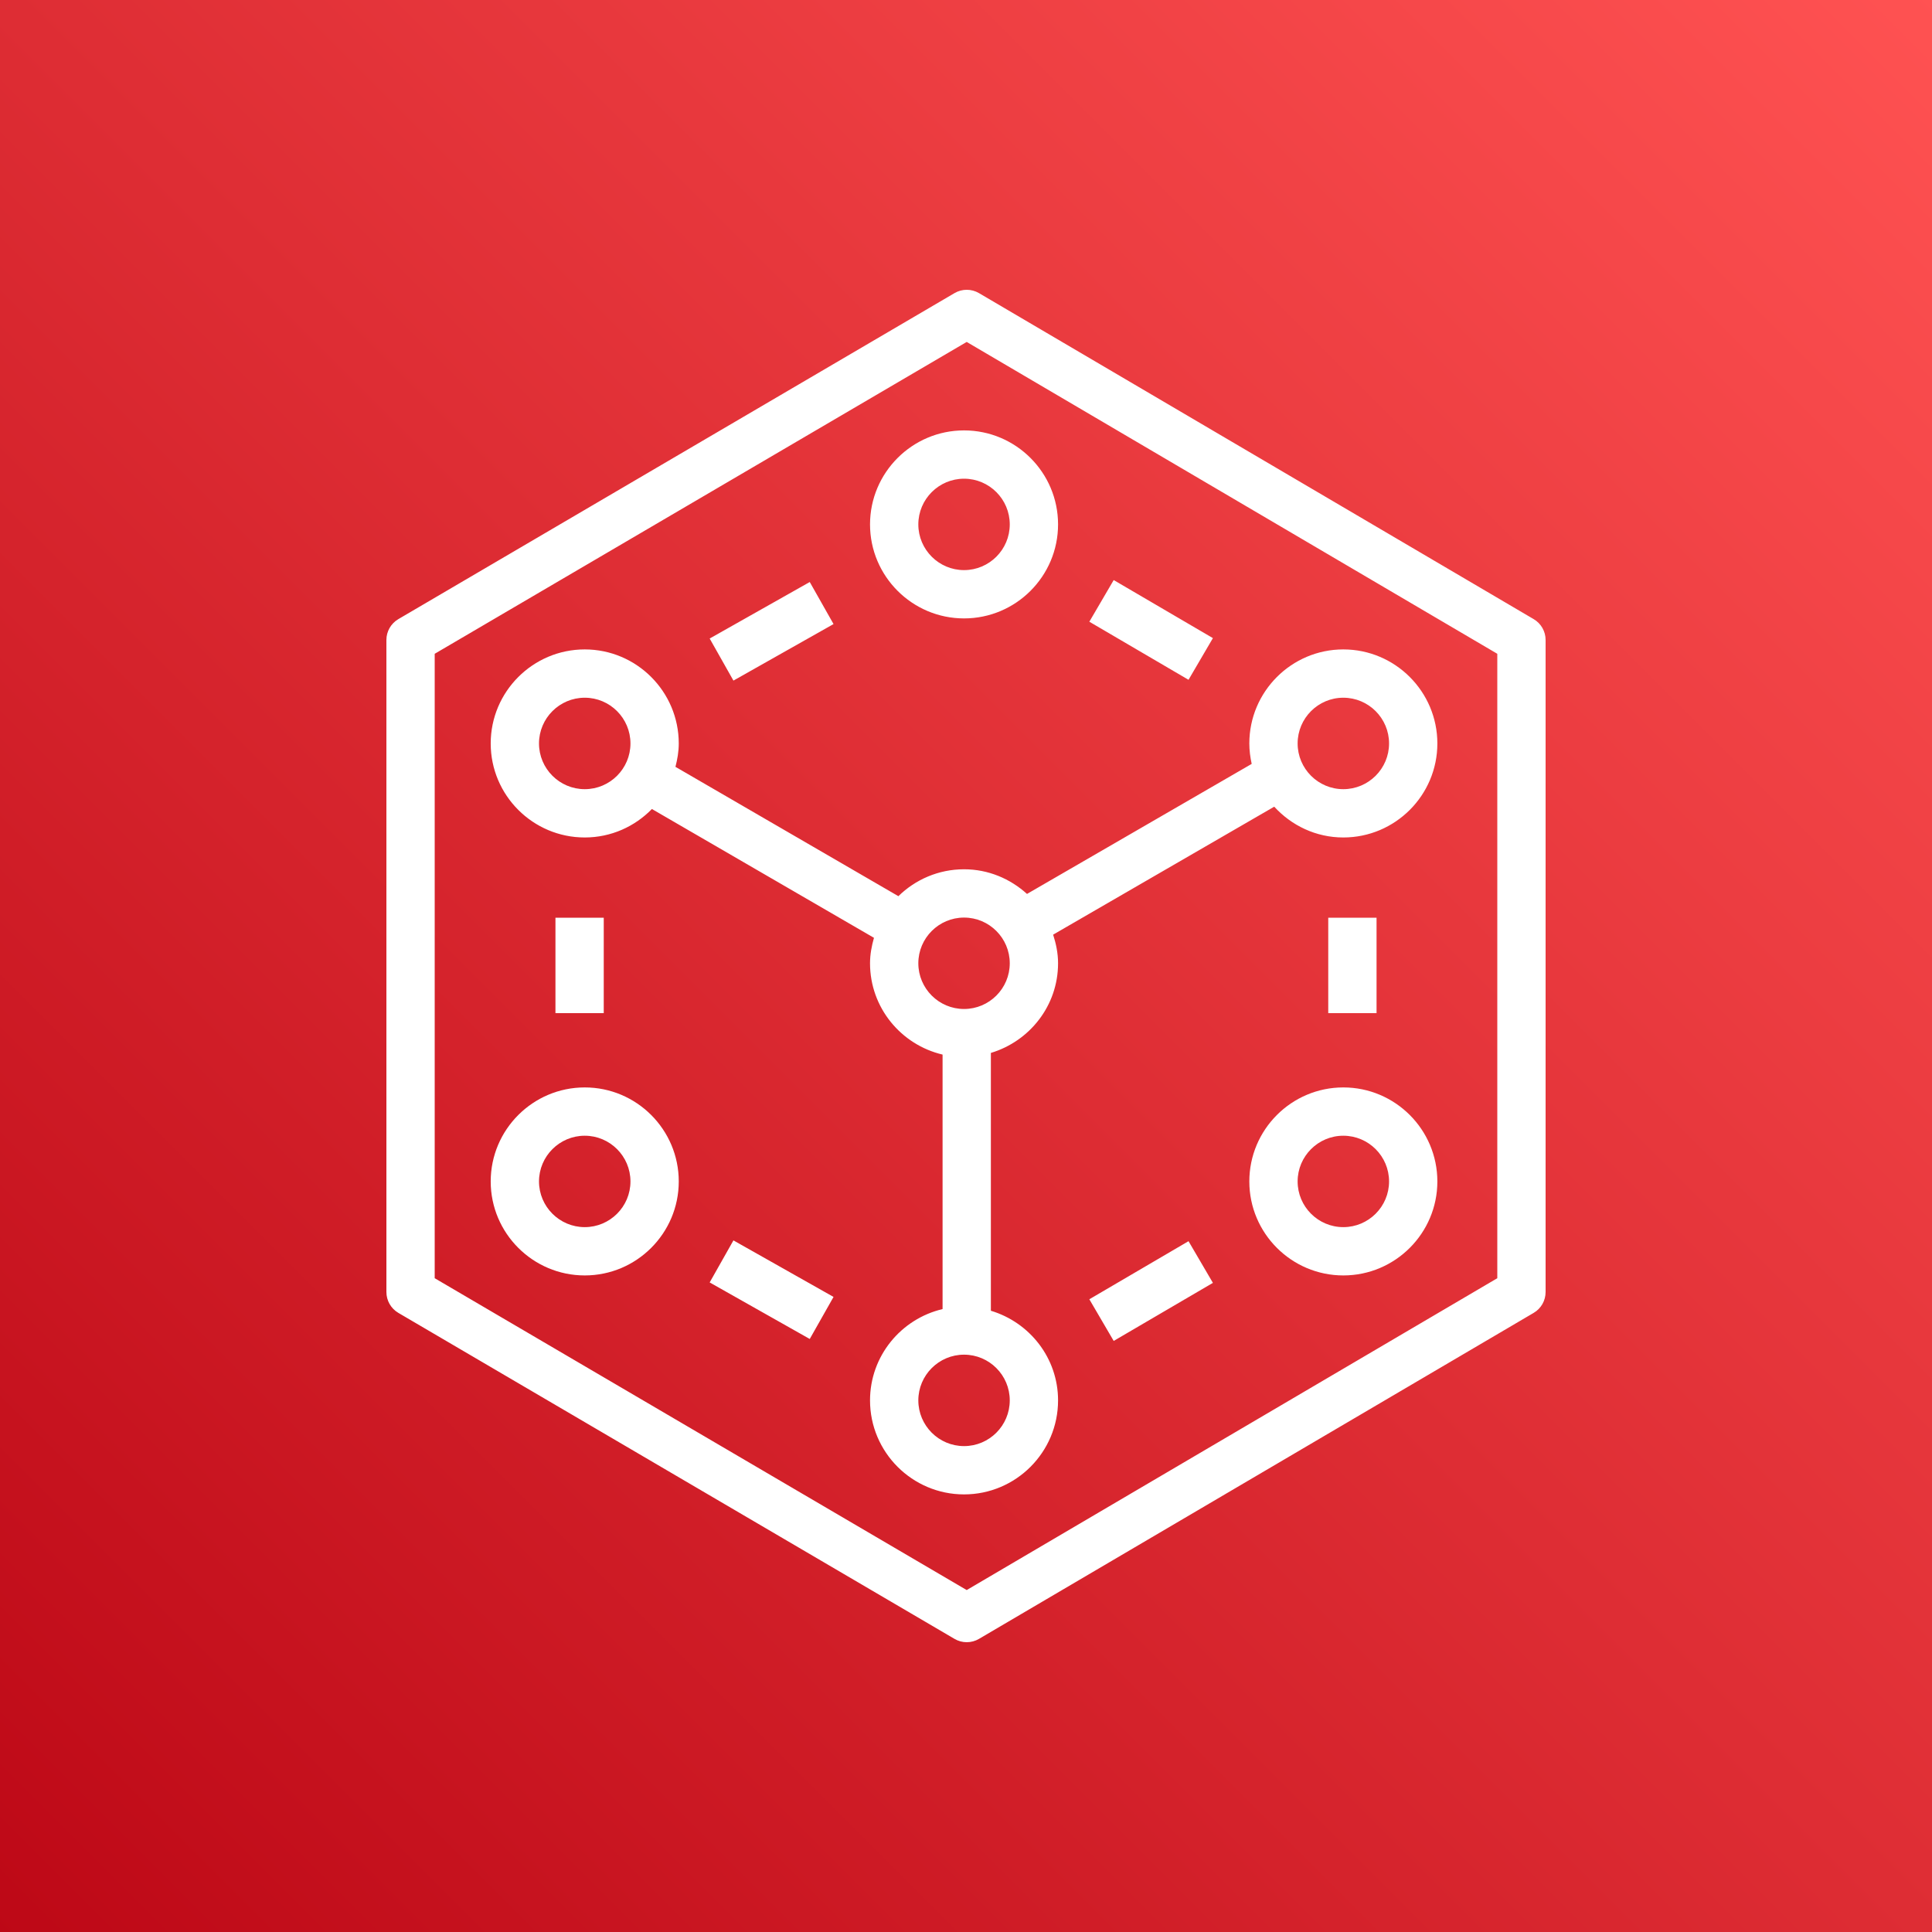
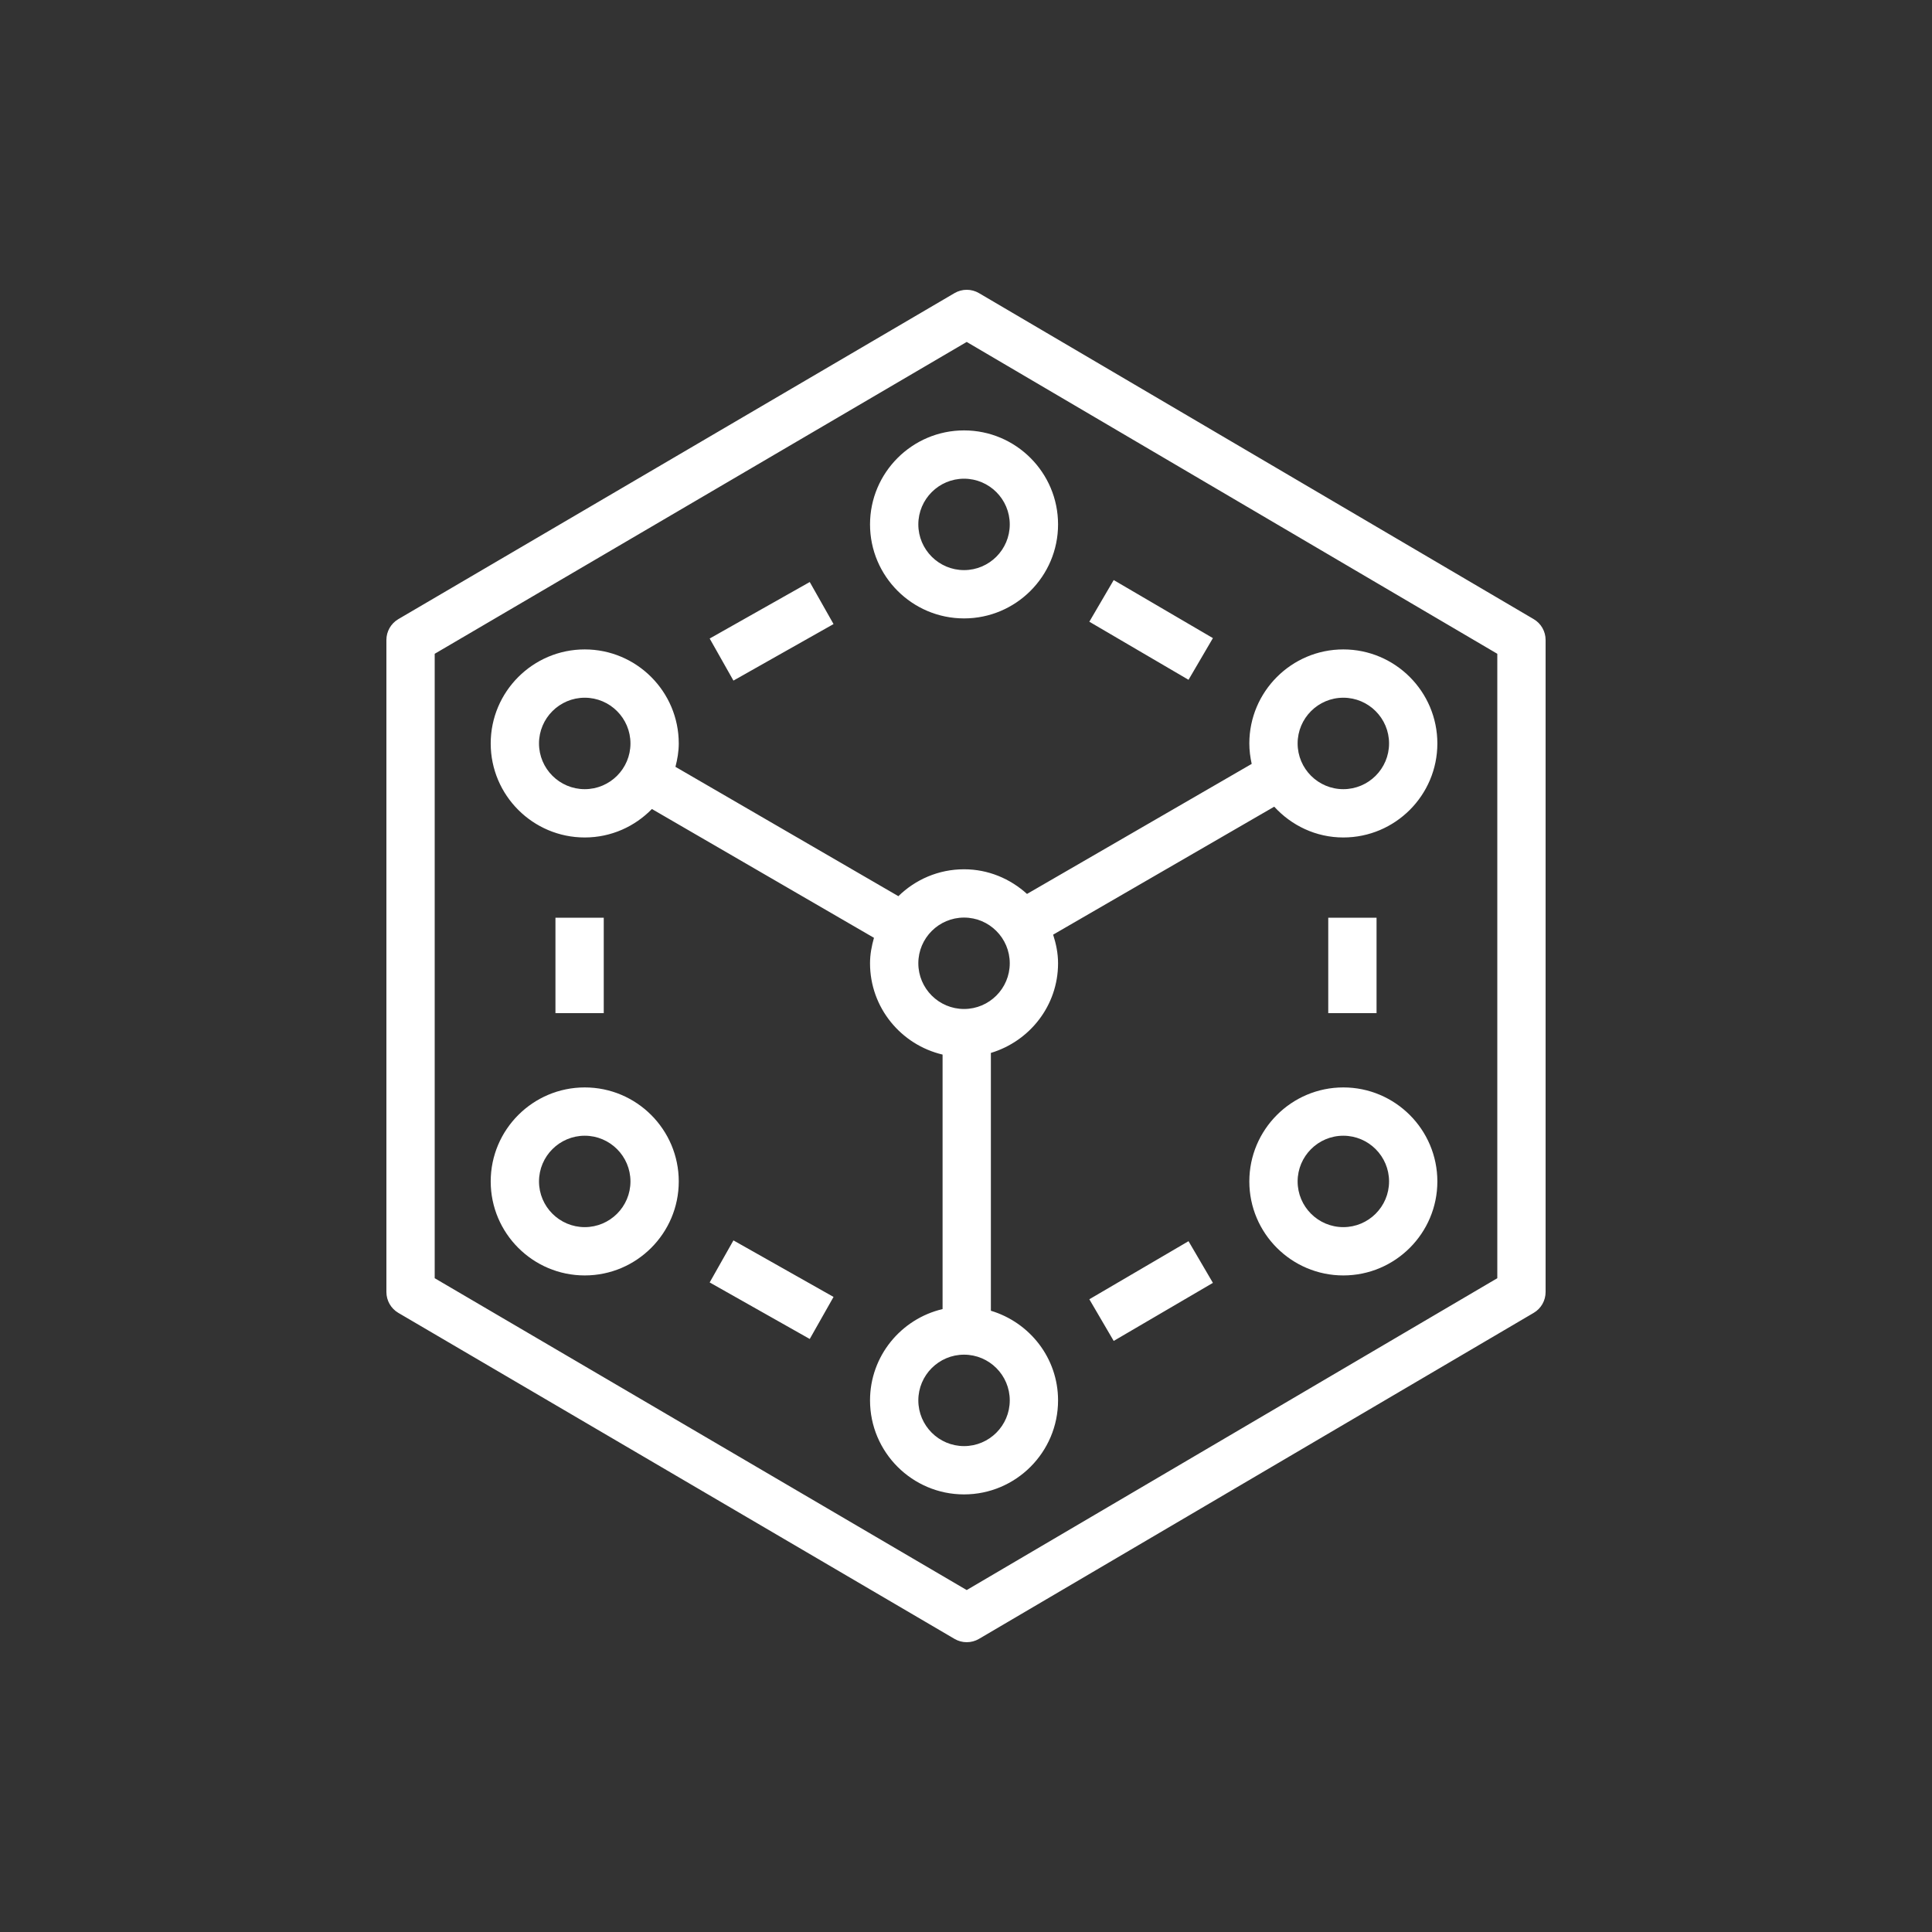
<svg xmlns="http://www.w3.org/2000/svg" width="80px" height="80px" viewBox="0 0 80 80" version="1.1">
  <rect x="0" y="0" width="80" height="80" fill="#333333" stroke="none" />
  <title>Icon-Architecture/64/Arch_AWS-Device-Farm_64</title>
  <desc>Created with Sketch.</desc>
  <defs>
    <linearGradient x1="0%" y1="100%" x2="100%" y2="0%" id="linearGradient-1">
      <stop stop-color="#BD0816" offset="0%" />
      <stop stop-color="#FF5252" offset="100%" />
    </linearGradient>
  </defs>
  <g id="Icon-Architecture/64/Arch_AWS-Device-Farm_64" stroke="none" stroke-width="1" fill="none" fill-rule="evenodd">
    <g id="Icon-Architecture-BG/64/Mobile" fill="url(#linearGradient-1)">
-       <rect id="Rectangle" x="0" y="0" width="80" height="80" />
-     </g>
+       </g>
    <path d="M49.214,51.395 L50.224,53.121 L46.116,55.525 L45.107,53.8 L49.214,51.395 Z M30.37,51.362 L34.515,53.703 L33.53,55.444 L29.386,53.103 L30.37,51.362 Z M49.214,28.149 L45.107,25.744 L46.116,24.019 L50.224,26.423 L49.214,28.149 Z M30.37,28.182 L29.386,26.44 L33.53,24.1 L34.515,25.841 L30.37,28.182 Z M55,41.951 L57,41.951 L57,38.001 L55,38.001 L55,41.951 Z M23,41.951 L25,41.951 L25,38.001 L23,38.001 L23,41.951 Z M62,52.928 L40.029,65.841 L18,52.928 L18,27.072 L40.029,14.159 L62,27.072 L62,52.928 Z M63.507,25.637 L40.537,12.137 C40.225,11.954 39.837,11.954 39.525,12.137 L16.494,25.637 C16.189,25.816 16,26.144 16,26.499 L16,53.5 C16,53.855 16.189,54.184 16.494,54.363 L39.525,67.863 C39.681,67.955 39.856,68 40.03,68 C40.205,68 40.381,67.955 40.537,67.863 L63.507,54.363 C63.813,54.183 64,53.855 64,53.5 L64,26.499 C64,26.145 63.813,25.817 63.507,25.637 L63.507,25.637 Z M24.213,50.813 C23.169,50.813 22.319,49.964 22.319,48.921 C22.319,47.877 23.169,47.028 24.213,47.028 C25.257,47.028 26.106,47.877 26.106,48.921 C26.106,49.964 25.257,50.813 24.213,50.813 L24.213,50.813 Z M24.213,45.028 C22.067,45.028 20.319,46.774 20.319,48.921 C20.319,51.067 22.067,52.813 24.213,52.813 C26.36,52.813 28.106,51.067 28.106,48.921 C28.106,46.774 26.36,45.028 24.213,45.028 L24.213,45.028 Z M55.624,50.813 C54.58,50.813 53.732,49.964 53.732,48.921 C53.732,47.877 54.58,47.028 55.624,47.028 C56.668,47.028 57.518,47.877 57.518,48.921 C57.518,49.964 56.668,50.813 55.624,50.813 L55.624,50.813 Z M55.624,45.028 C53.478,45.028 51.732,46.774 51.732,48.921 C51.732,51.067 53.478,52.813 55.624,52.813 C57.771,52.813 59.518,51.067 59.518,48.921 C59.518,46.774 57.771,45.028 55.624,45.028 L55.624,45.028 Z M41.812,21.715 C41.812,22.758 40.963,23.607 39.919,23.607 C38.875,23.607 38.026,22.758 38.026,21.715 C38.026,20.671 38.875,19.822 39.919,19.822 C40.963,19.822 41.812,20.671 41.812,21.715 L41.812,21.715 Z M36.026,21.715 C36.026,23.861 37.773,25.607 39.919,25.607 C42.066,25.607 43.812,23.861 43.812,21.715 C43.812,19.568 42.066,17.822 39.919,17.822 C37.773,17.822 36.026,19.568 36.026,21.715 L36.026,21.715 Z M55.624,28.891 C56.668,28.891 57.518,29.74 57.518,30.785 C57.518,31.829 56.668,32.678 55.624,32.678 C54.58,32.678 53.732,31.829 53.732,30.785 C53.732,29.74 54.58,28.891 55.624,28.891 L55.624,28.891 Z M39.919,41.78 C38.875,41.78 38.026,40.931 38.026,39.887 C38.026,38.844 38.875,37.995 39.919,37.995 C40.963,37.995 41.812,38.844 41.812,39.887 C41.812,40.931 40.963,41.78 39.919,41.78 L39.919,41.78 Z M41.812,57.987 C41.812,59.031 40.963,59.88 39.919,59.88 C38.875,59.88 38.026,59.031 38.026,57.987 C38.026,56.943 38.875,56.094 39.919,56.094 C40.963,56.094 41.812,56.943 41.812,57.987 L41.812,57.987 Z M24.213,32.678 C23.169,32.678 22.319,31.829 22.319,30.785 C22.319,29.74 23.169,28.891 24.213,28.891 C25.257,28.891 26.106,29.74 26.106,30.785 C26.106,31.829 25.257,32.678 24.213,32.678 L24.213,32.678 Z M42.526,37.016 C41.834,36.388 40.925,35.995 39.919,35.995 C38.861,35.995 37.902,36.421 37.2,37.109 L27.969,31.753 C28.049,31.441 28.106,31.121 28.106,30.785 C28.106,28.638 26.36,26.891 24.213,26.891 C22.067,26.891 20.319,28.638 20.319,30.785 C20.319,32.932 22.067,34.678 24.213,34.678 C25.304,34.678 26.287,34.224 26.994,33.499 L36.189,38.833 C36.093,39.171 36.026,39.52 36.026,39.887 C36.026,41.727 37.313,43.264 39.03,43.668 L39.03,54.206 C37.313,54.61 36.026,56.147 36.026,57.987 C36.026,60.133 37.773,61.88 39.919,61.88 C42.066,61.88 43.812,60.133 43.812,57.987 C43.812,56.229 42.633,54.757 41.03,54.275 L41.03,43.599 C42.633,43.117 43.812,41.645 43.812,39.887 C43.812,39.471 43.729,39.078 43.608,38.702 L52.763,33.403 C53.475,34.181 54.488,34.678 55.624,34.678 C57.771,34.678 59.518,32.932 59.518,30.785 C59.518,28.638 57.771,26.891 55.624,26.891 C53.478,26.891 51.732,28.638 51.732,30.785 C51.732,31.076 51.77,31.358 51.83,31.631 L42.526,37.016 Z" id="AWS-Device-Farm_Icon_64_Squid" fill="#FFFFFF" />
  </g>
</svg>